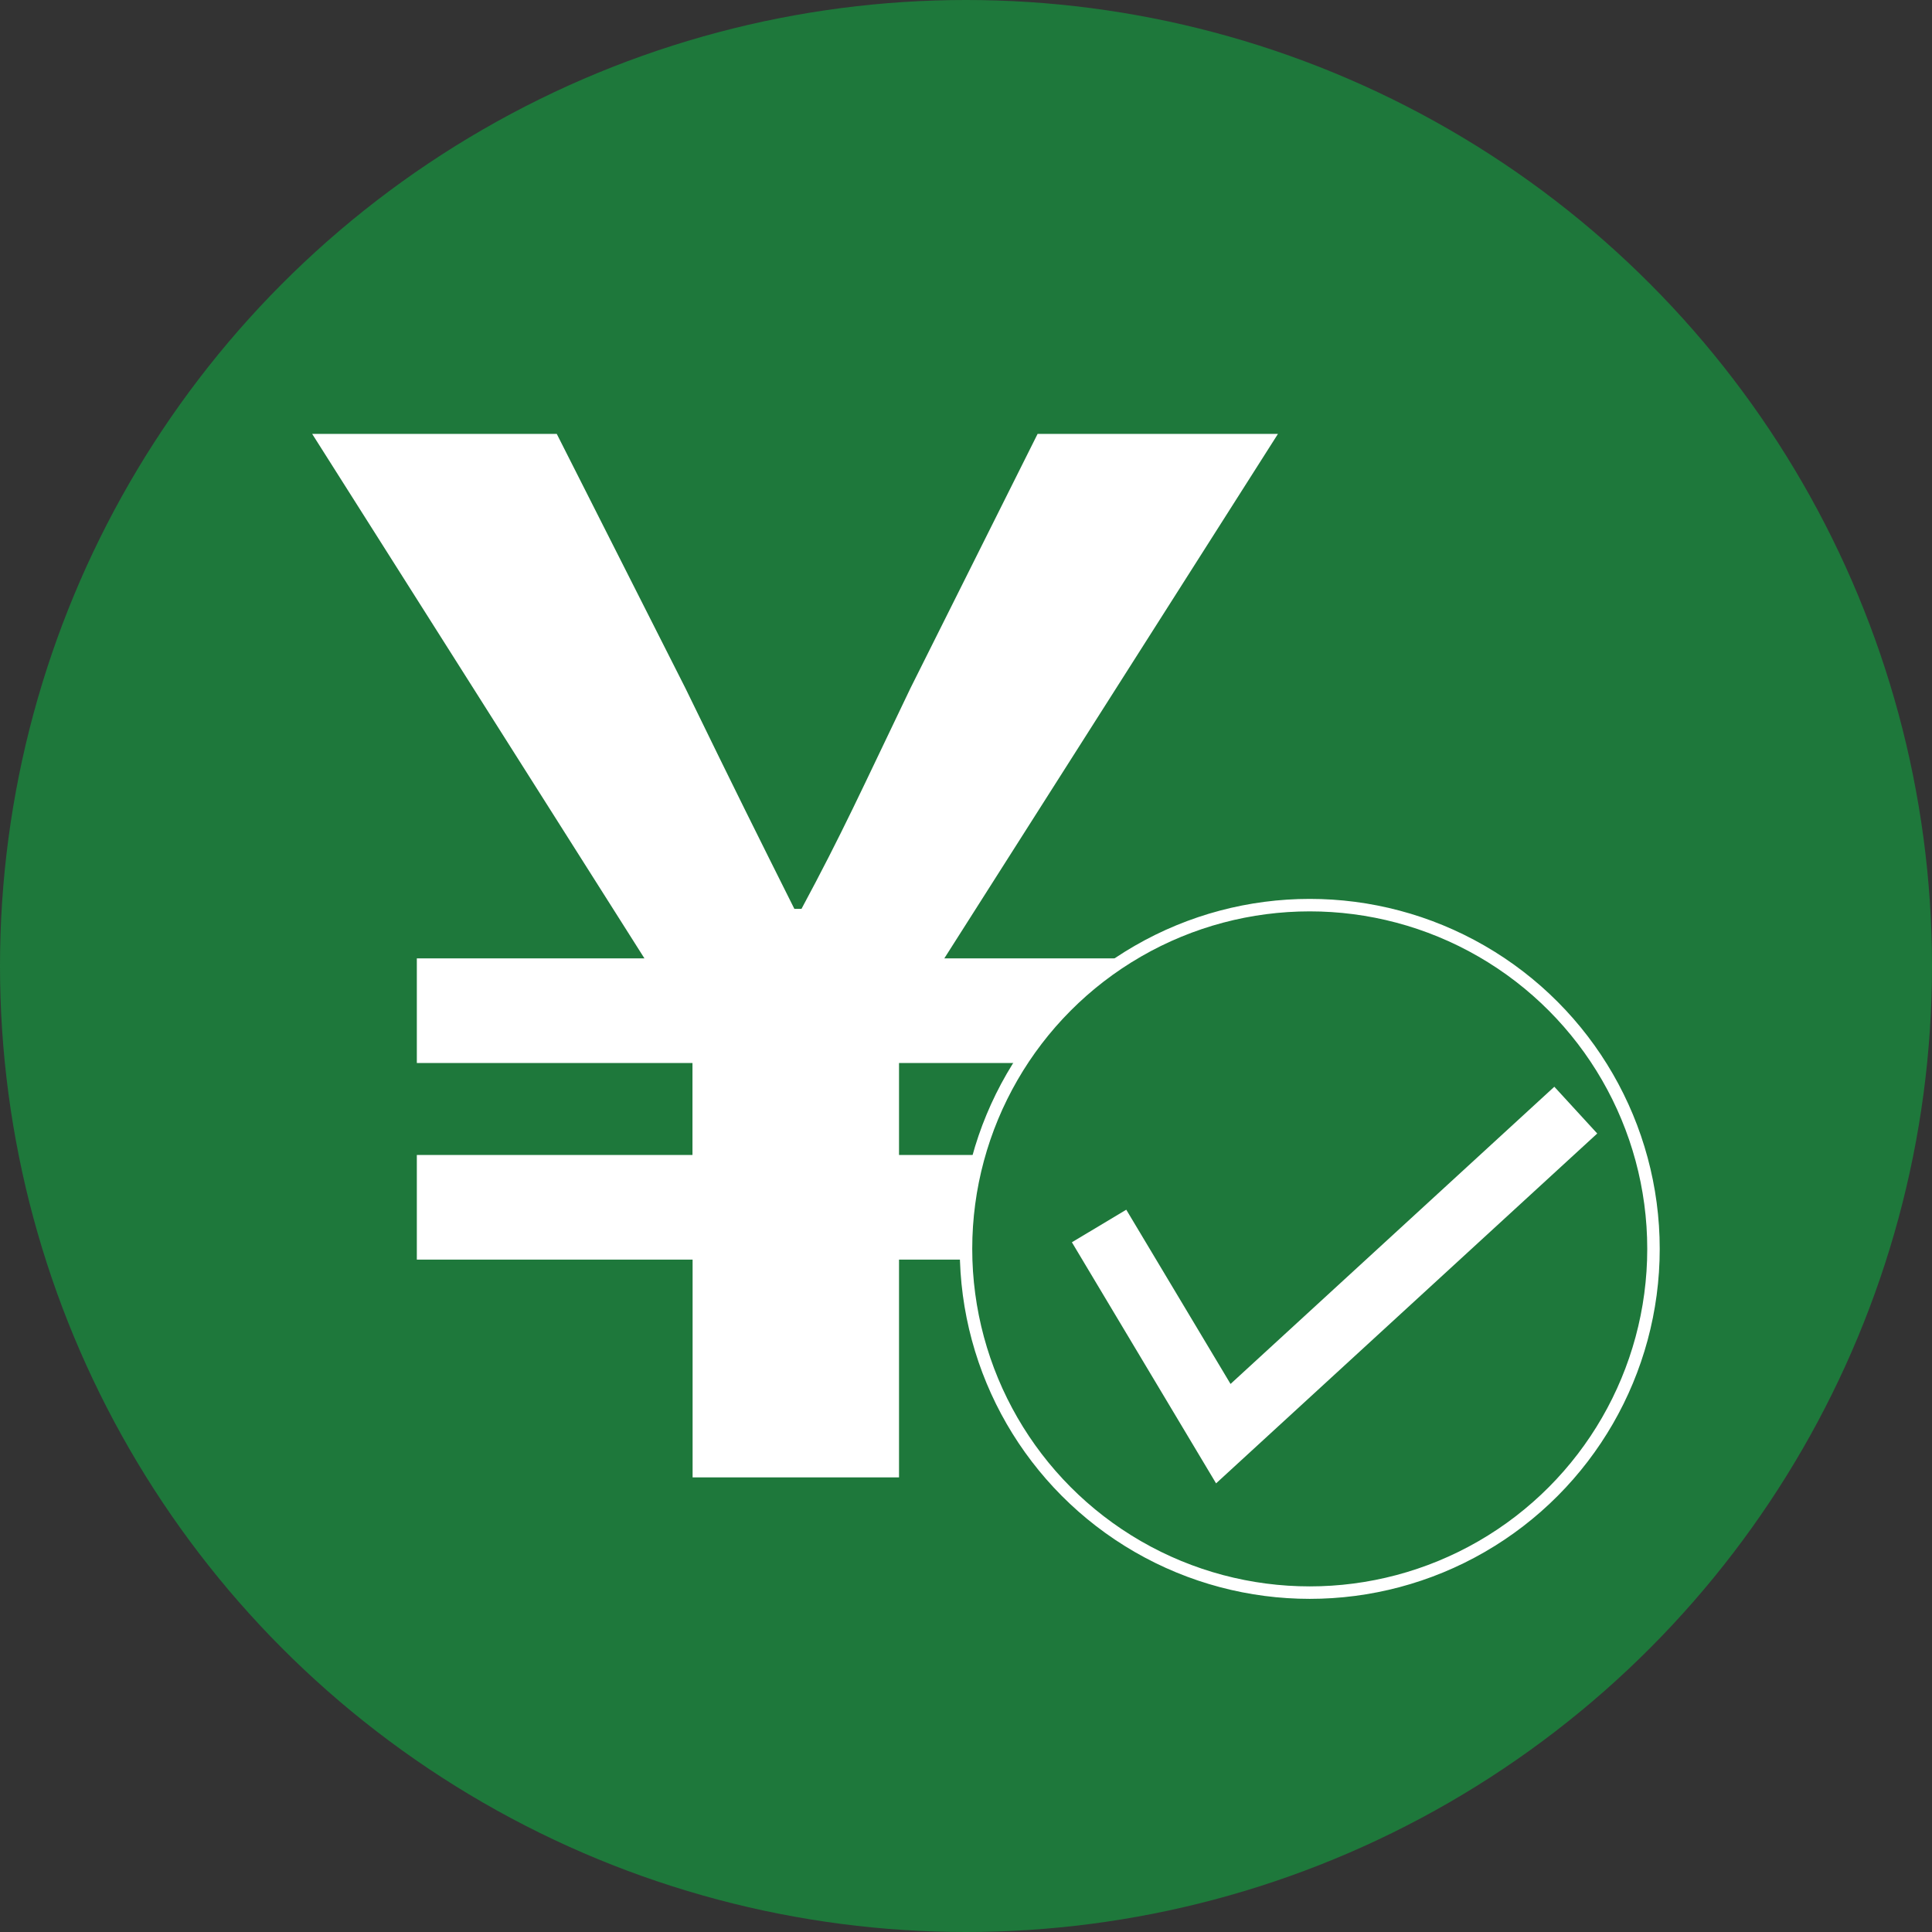
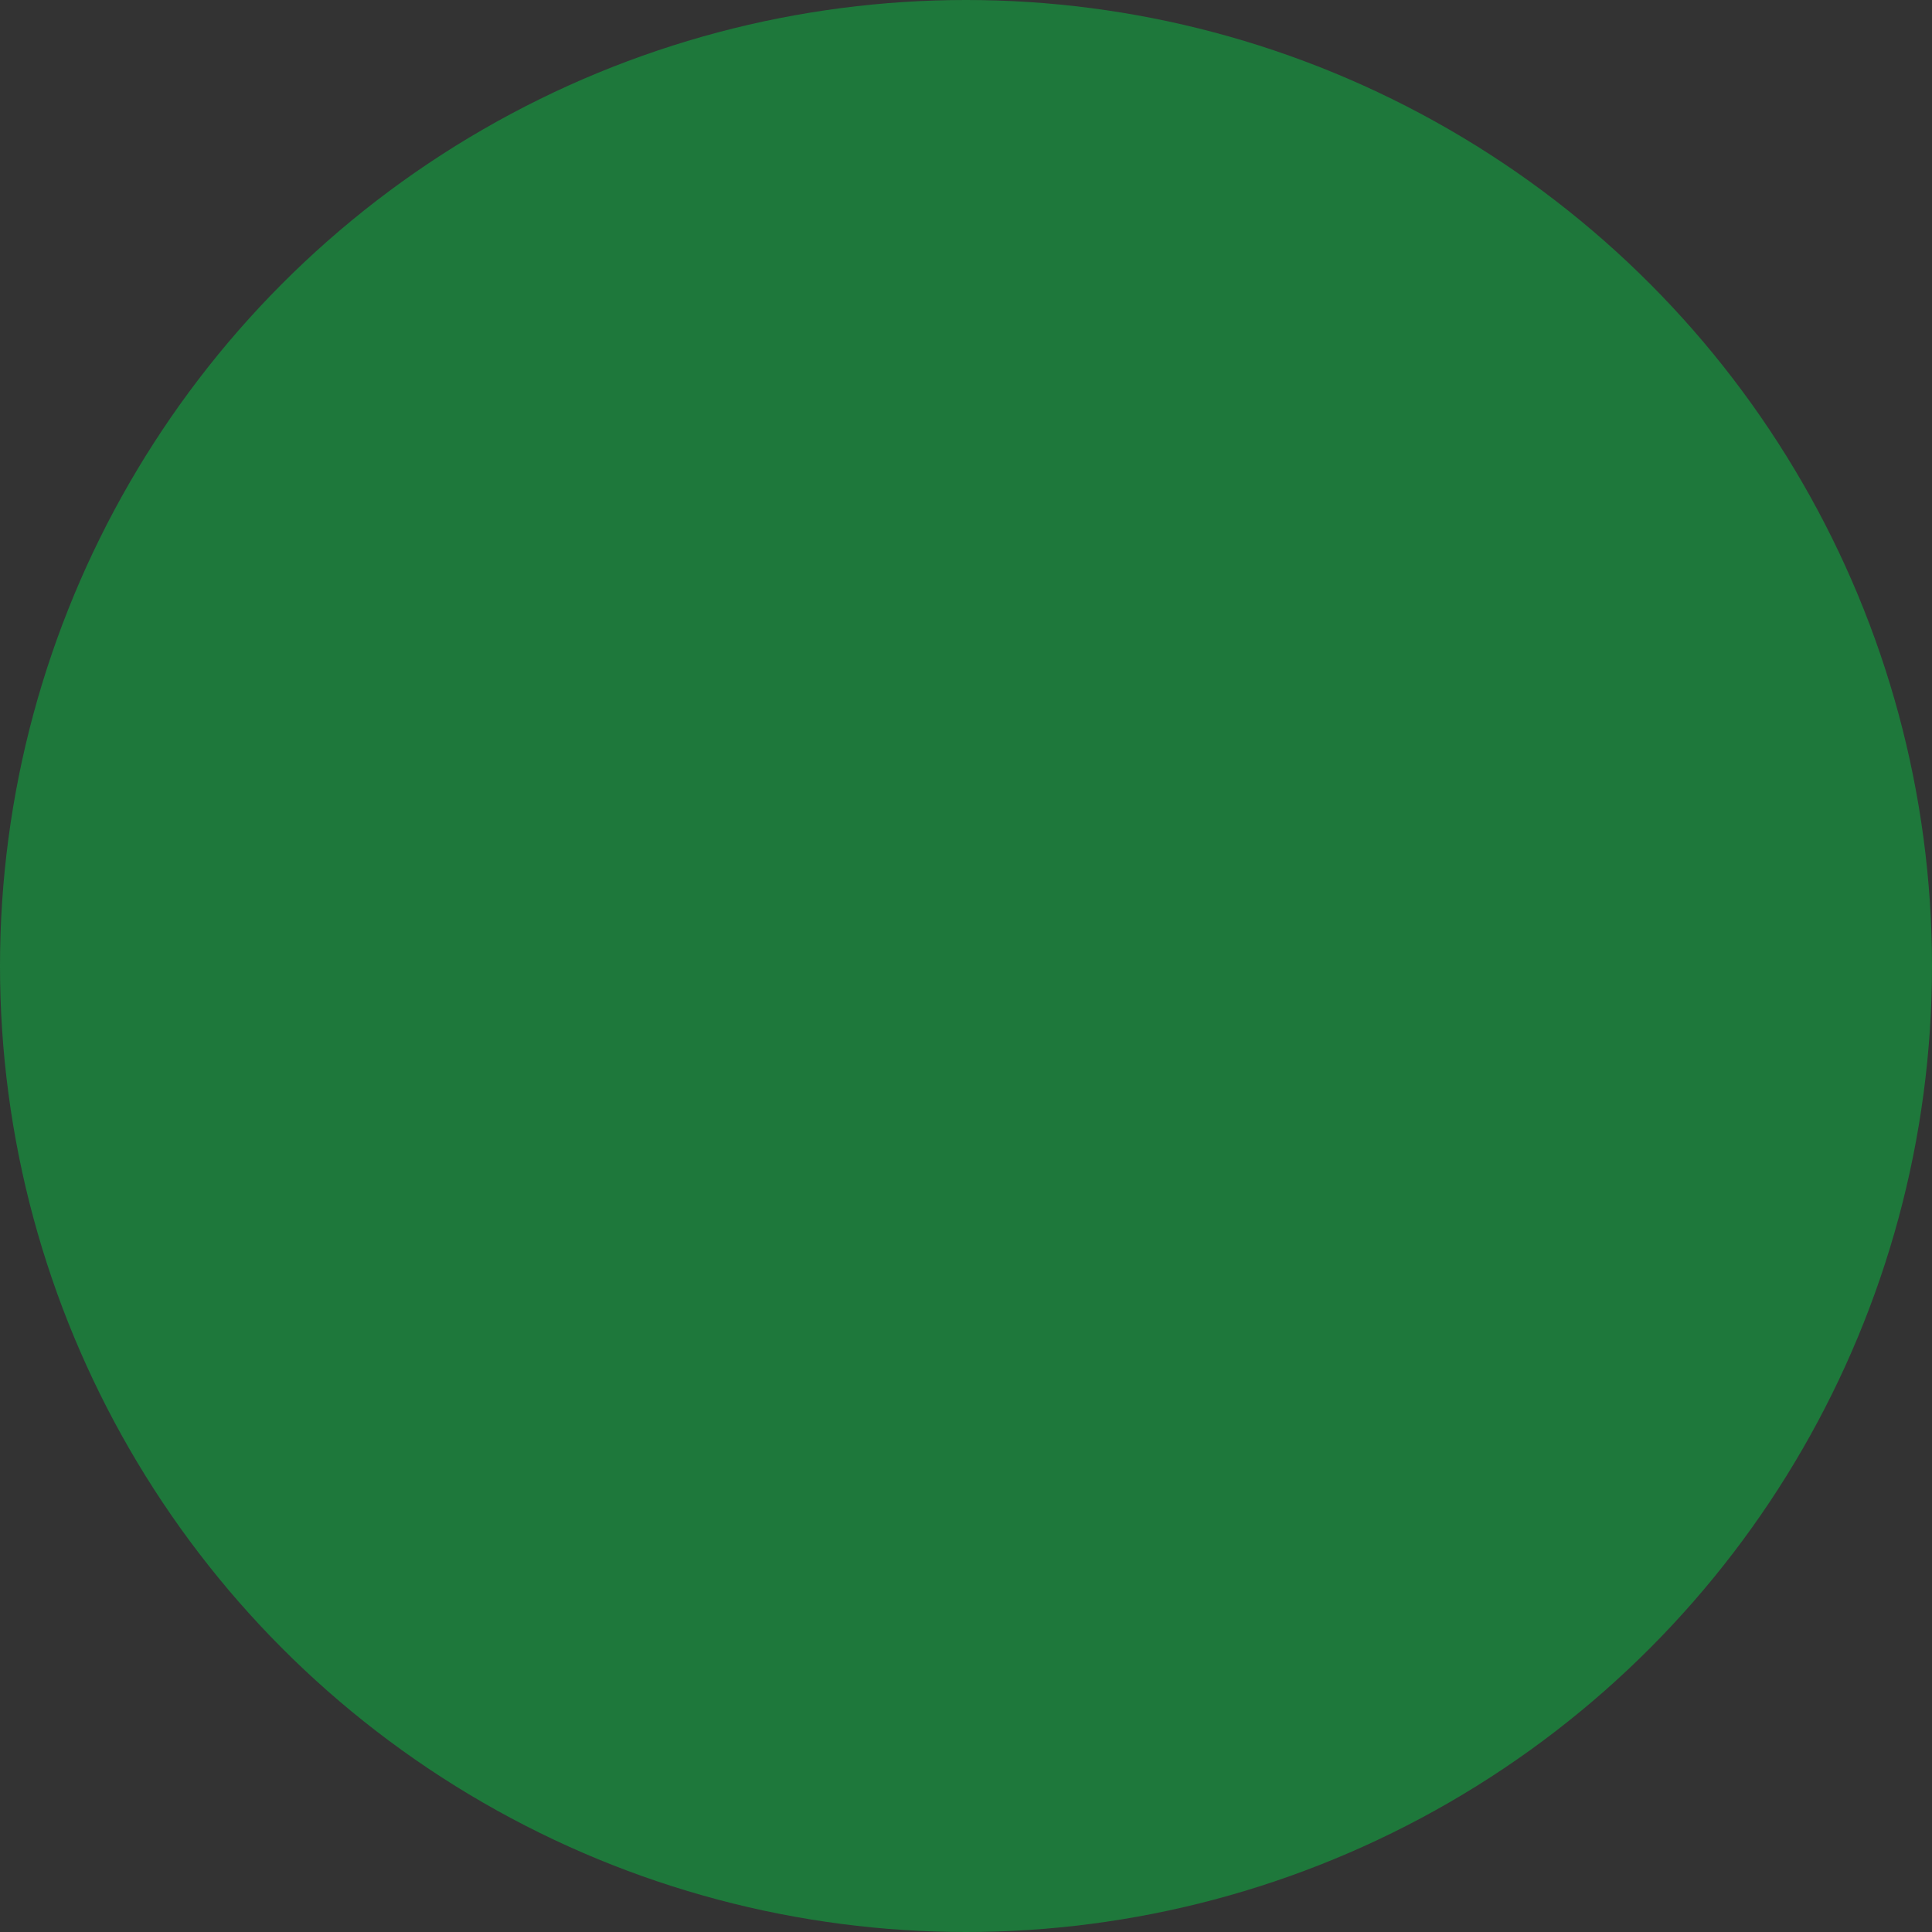
<svg xmlns="http://www.w3.org/2000/svg" id="_レイヤー_2" viewBox="0 0 154.9 154.9">
  <rect x="0" y="0" width="154.9" height="154.9" fill="#333333" stroke="none" />
  <defs>
    <style>.cls-1{fill:#fff;}.cls-2,.cls-3{fill:#1e783b;}.cls-3{stroke:#fff;stroke-miterlimit:10;}</style>
  </defs>
  <g id="_レイヤー_1-2">
    <circle class="cls-2" cx="77.45" cy="77.45" r="77.45" />
-     <path class="cls-1" d="M55.52,100.99h-22.1v-8.39h22.1v-7.37h-22.1v-8.39h18.25l-26.64-42.05h19.61l10.32,20.4c4.19,8.61,5.67,11.56,8.73,17.68h.57c3.29-6.12,4.76-9.41,8.73-17.68l10.2-20.4h19.27l-26.75,42.05h18.36v8.39h-21.99v7.37h21.99v8.39h-21.99v17.46h-16.55v-17.46Z" />
-     <circle class="cls-3" cx="105.01" cy="100.13" r="27.56" />
-     <polygon class="cls-1" points="97.5 118.93 85.94 99.6 90.3 96.99 98.66 110.96 124.62 87.13 128.06 90.88 97.5 118.93" />
  </g>
</svg>